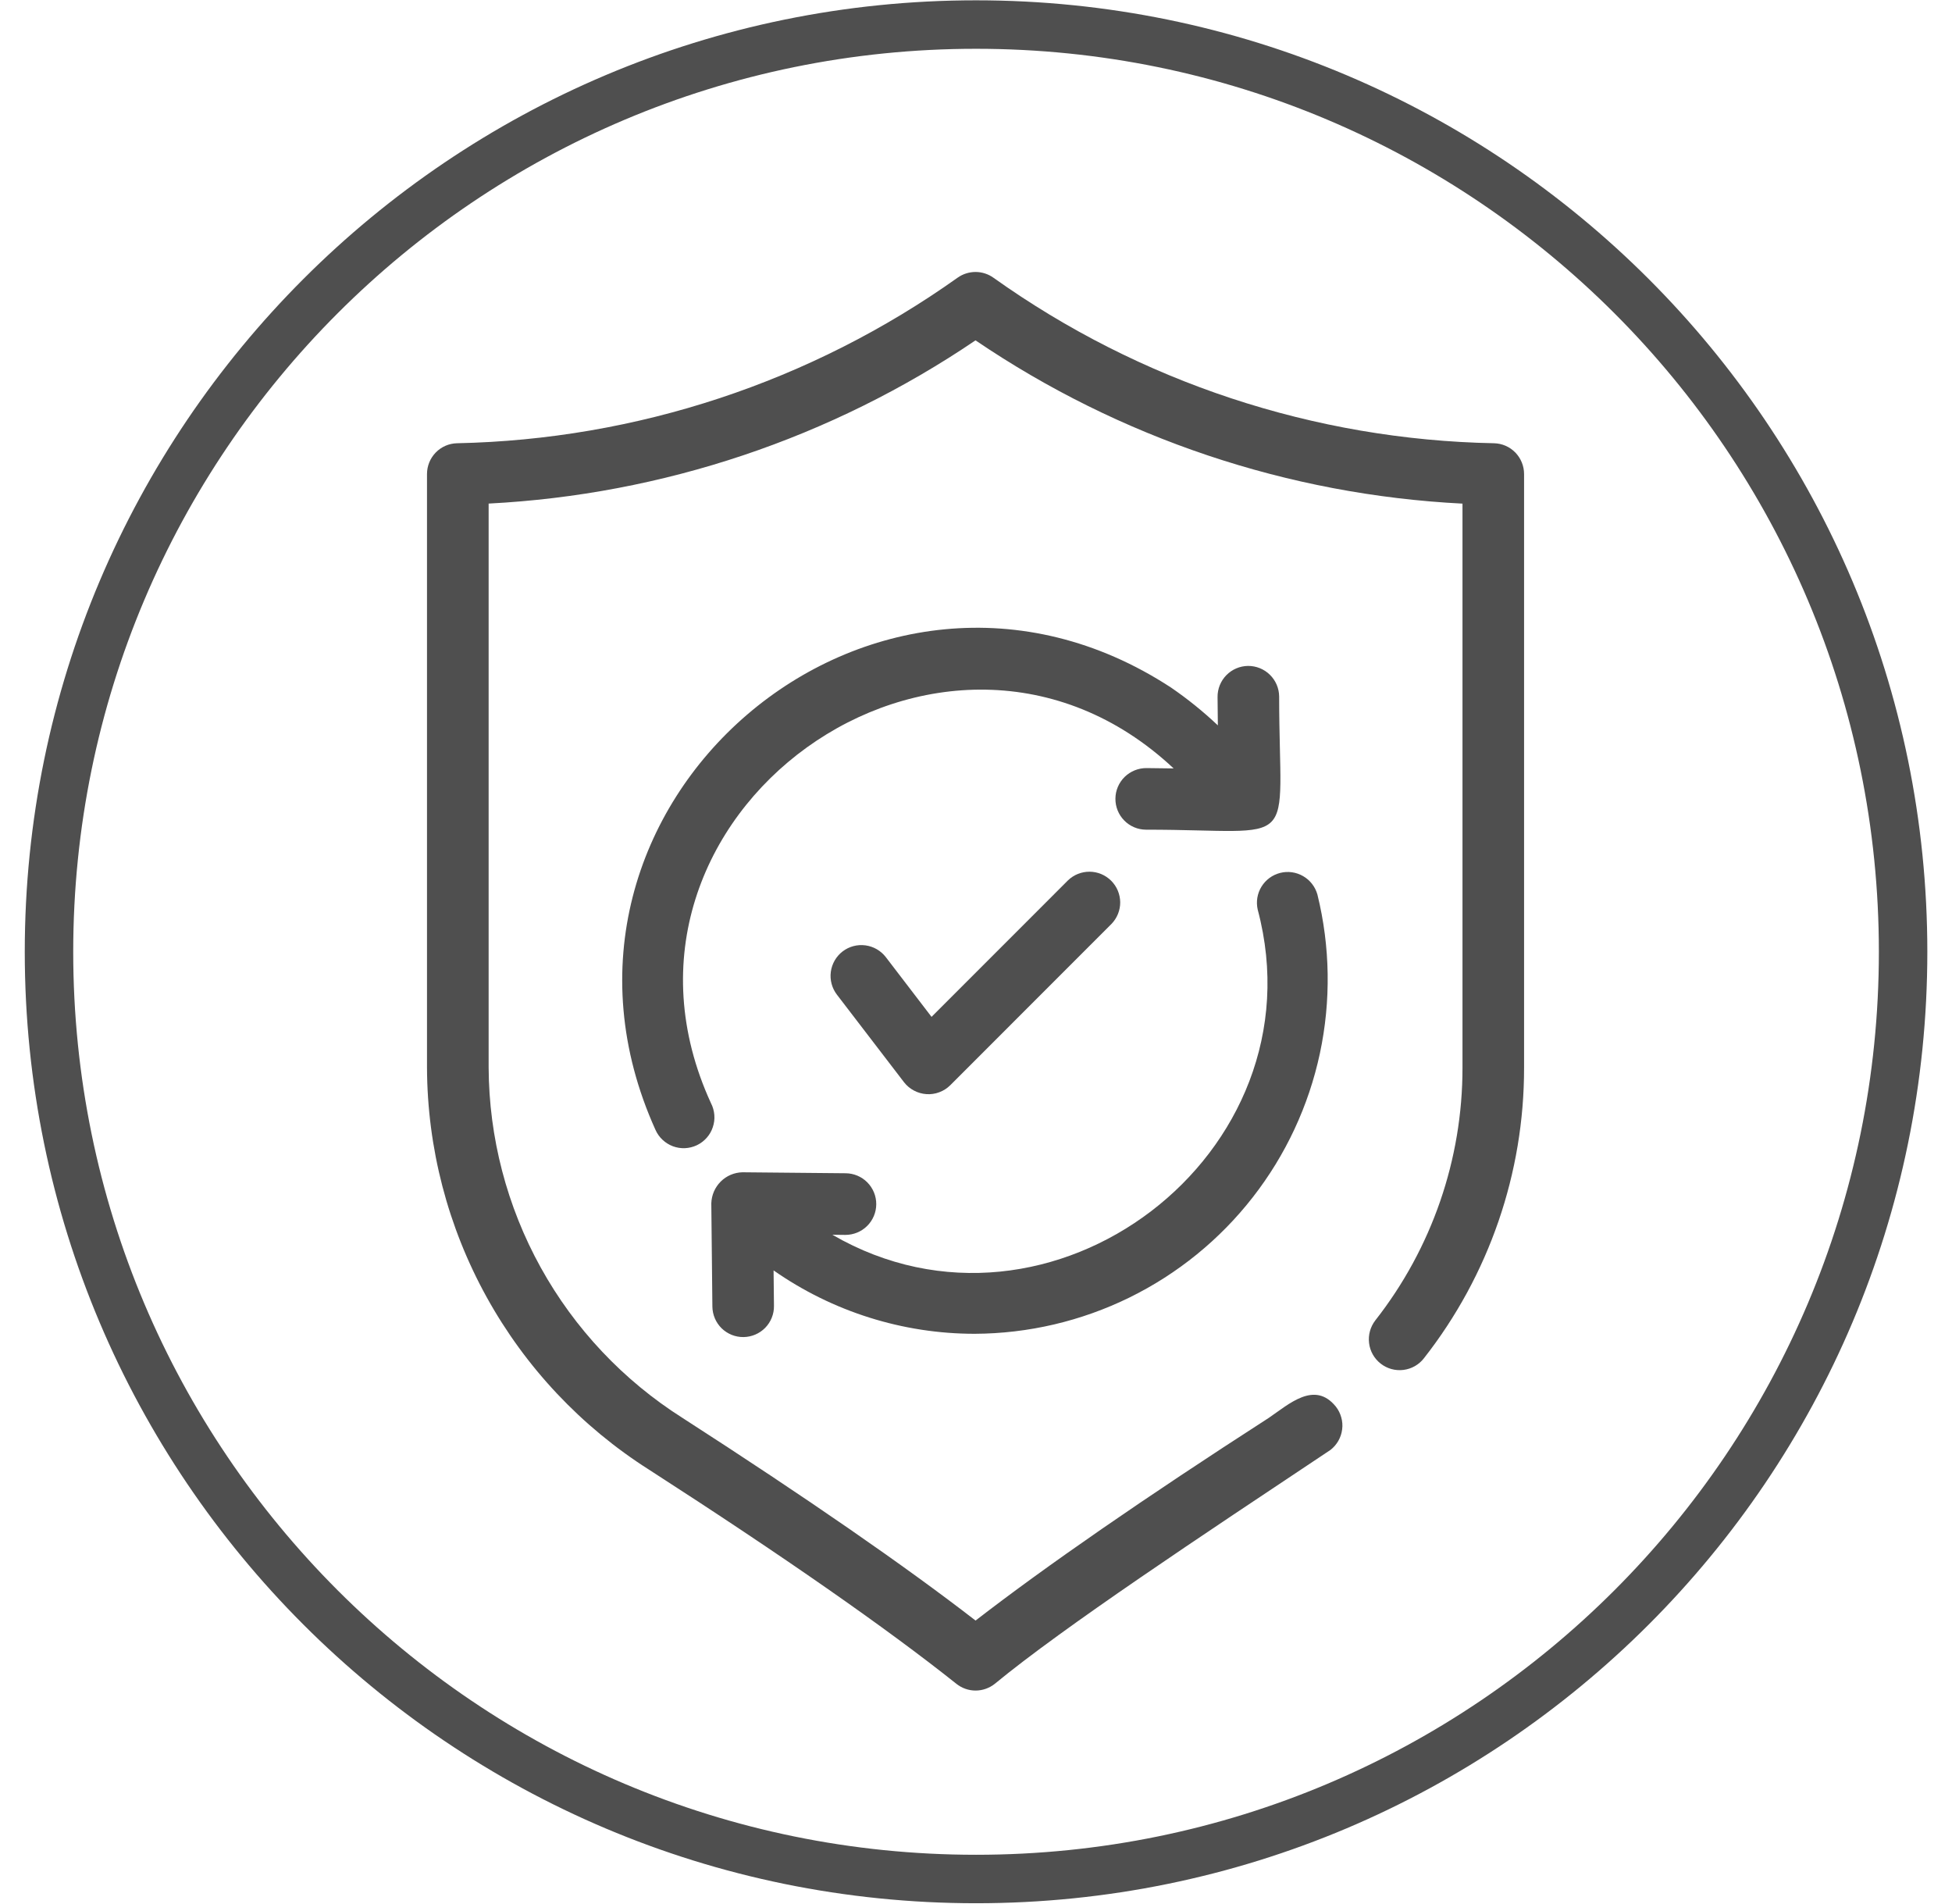
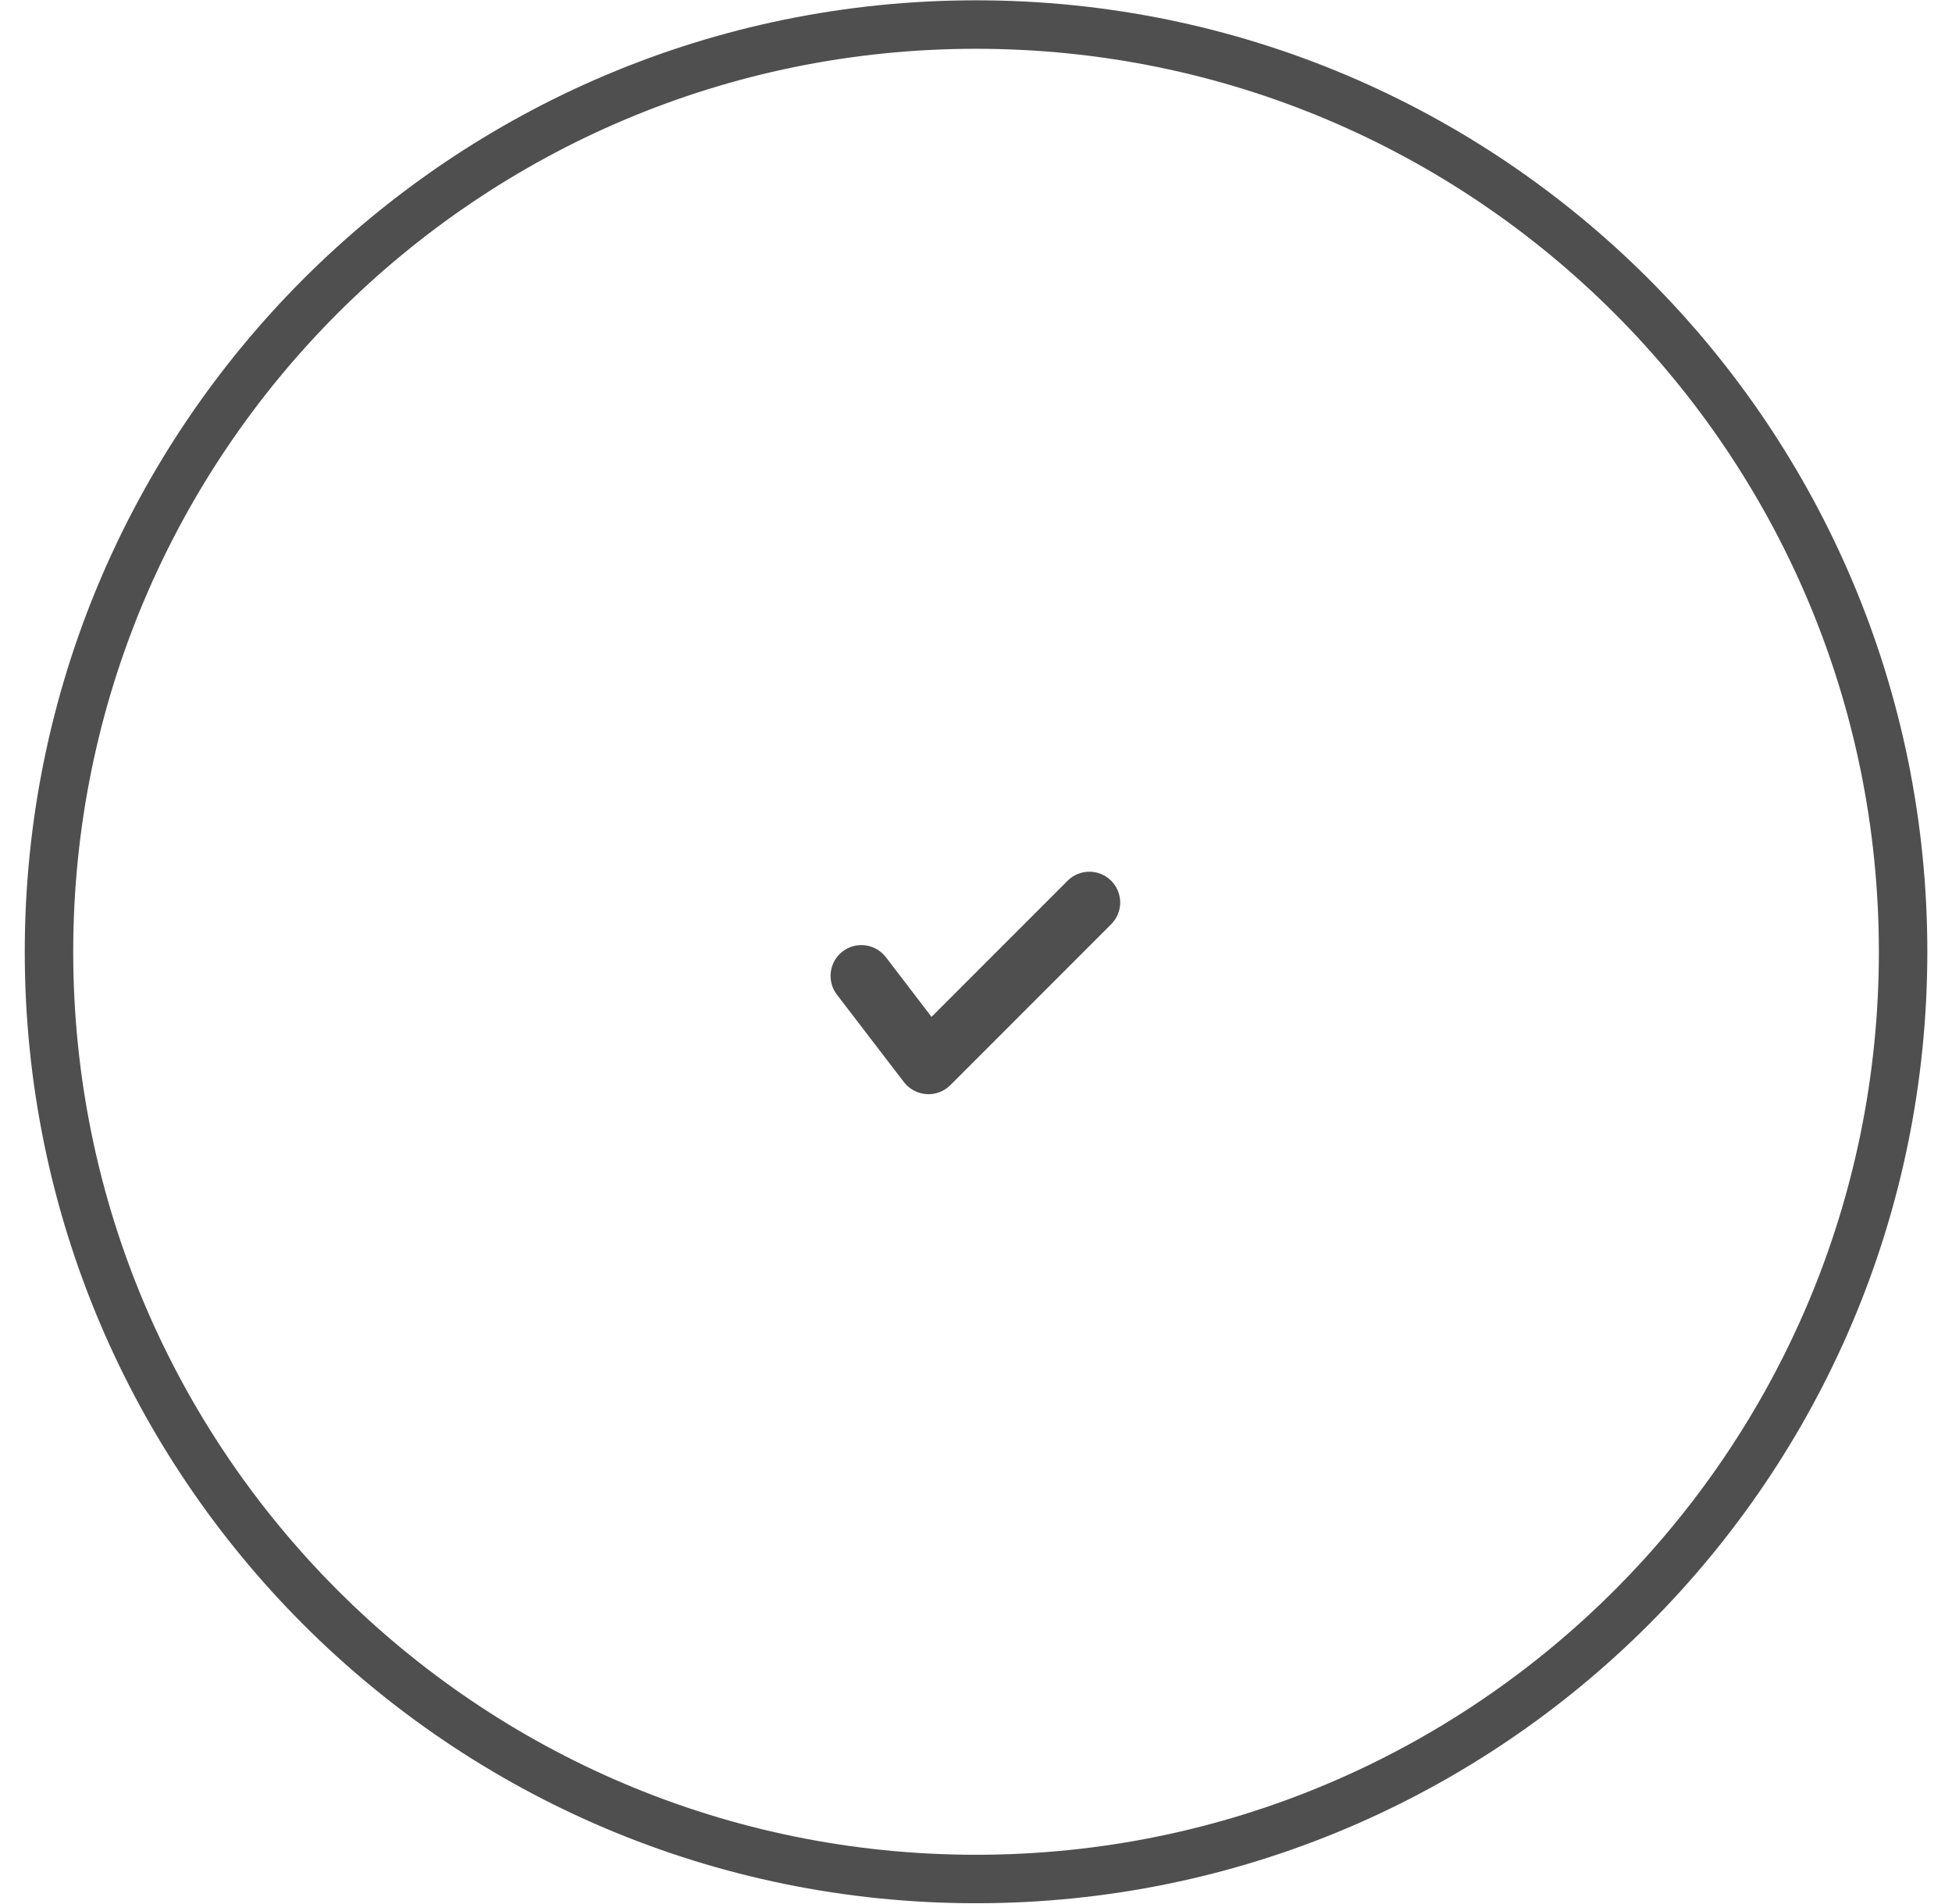
<svg xmlns="http://www.w3.org/2000/svg" fill="none" viewBox="0 0 40 39" height="39" width="40">
  <path stroke-width="0.993" stroke="#4F4F4F" d="M38.998 19.5C38.998 29.991 30.492 38.496 20.001 38.496C9.509 38.496 1.004 29.991 1.004 19.5C1.004 9.008 9.509 0.503 20.001 0.503C30.492 0.503 38.998 9.008 38.998 19.5Z" />
-   <path fill="#4F4F4F" d="M28.182 27.052C28.08 27.185 28.034 27.352 28.055 27.518C28.075 27.684 28.161 27.835 28.294 27.938C28.426 28.041 28.593 28.087 28.76 28.066C28.926 28.045 29.077 27.959 29.179 27.827C30.512 26.128 31.234 24.032 31.231 21.873V9.712C31.231 9.547 31.166 9.389 31.052 9.271C30.937 9.153 30.781 9.085 30.616 9.081C26.934 9.01 23.358 7.828 20.359 5.691C20.252 5.614 20.123 5.572 19.991 5.572C19.859 5.572 19.73 5.613 19.623 5.689C16.621 7.824 13.046 9.005 9.364 9.081C9.2 9.085 9.043 9.153 8.929 9.271C8.814 9.389 8.75 9.547 8.75 9.712V21.873C8.756 23.518 9.176 25.134 9.972 26.574C10.767 28.013 11.912 29.229 13.3 30.11C16.052 31.883 18.17 33.359 19.598 34.497C19.71 34.586 19.848 34.635 19.991 34.635C20.134 34.635 20.273 34.586 20.385 34.497C21.803 33.328 24.62 31.466 27.264 29.705C27.329 29.654 27.384 29.591 27.425 29.519C27.466 29.447 27.493 29.367 27.503 29.285C27.514 29.203 27.508 29.119 27.485 29.039C27.463 28.959 27.426 28.884 27.375 28.819C26.938 28.278 26.414 28.767 25.999 29.049C23.452 30.69 21.434 32.085 19.991 33.201C18.548 32.084 16.53 30.689 13.985 29.049C12.774 28.282 11.775 27.223 11.081 25.969C10.387 24.715 10.02 23.307 10.013 21.873V10.317C13.582 10.133 17.032 8.977 19.99 6.973C22.948 8.98 26.399 10.137 29.969 10.318V21.873C29.971 23.751 29.341 25.575 28.182 27.052Z" />
-   <path fill="#4F4F4F" d="M23.996 14.086C17.912 10.111 10.44 16.52 13.431 23.146C13.465 23.223 13.514 23.293 13.576 23.351C13.637 23.409 13.71 23.454 13.789 23.484C13.868 23.513 13.953 23.527 14.037 23.523C14.122 23.519 14.205 23.498 14.281 23.462C14.358 23.425 14.426 23.373 14.482 23.31C14.538 23.247 14.581 23.172 14.607 23.092C14.634 23.012 14.645 22.927 14.638 22.843C14.631 22.758 14.608 22.676 14.569 22.601C11.865 16.714 19.349 11.341 24.05 15.743L23.494 15.736C23.327 15.735 23.166 15.8 23.046 15.917C22.927 16.034 22.858 16.194 22.857 16.361C22.855 16.529 22.92 16.69 23.037 16.809C23.154 16.929 23.314 16.997 23.482 16.998C26.688 16.998 26.214 17.486 26.212 14.268C26.21 14.101 26.142 13.941 26.022 13.824C25.903 13.707 25.742 13.642 25.574 13.643C25.407 13.645 25.247 13.713 25.13 13.833C25.013 13.952 24.948 14.114 24.95 14.281L24.956 14.861C24.657 14.578 24.336 14.319 23.996 14.086ZM19.974 27.326C21.073 27.321 22.157 27.067 23.144 26.583C24.13 26.099 24.994 25.398 25.67 24.531C26.346 23.665 26.817 22.656 27.047 21.581C27.276 20.506 27.259 19.393 26.996 18.326C26.951 18.168 26.847 18.032 26.704 17.95C26.561 17.867 26.392 17.843 26.232 17.884C26.073 17.924 25.935 18.026 25.849 18.167C25.763 18.307 25.736 18.476 25.773 18.637C27.105 23.638 21.524 27.887 17.057 25.297C17.064 25.296 17.315 25.301 17.322 25.3C17.489 25.3 17.65 25.235 17.769 25.117C17.888 24.999 17.955 24.839 17.956 24.672C17.957 24.504 17.891 24.343 17.773 24.224C17.656 24.105 17.495 24.038 17.328 24.037L15.214 24.017C15.046 24.021 14.886 24.089 14.768 24.208C14.649 24.327 14.581 24.486 14.576 24.654L14.598 26.768C14.6 26.936 14.668 27.096 14.787 27.213C14.907 27.33 15.068 27.395 15.235 27.393C15.403 27.391 15.562 27.323 15.68 27.204C15.797 27.084 15.862 26.923 15.86 26.756L15.852 26.027C17.06 26.872 18.5 27.326 19.974 27.326Z" />
  <path fill="#4F4F4F" d="M21.885 18.036L19.089 20.833L18.152 19.609C18.05 19.477 17.9 19.39 17.734 19.368C17.568 19.346 17.4 19.39 17.267 19.492C17.134 19.594 17.047 19.745 17.025 19.911C17.003 20.077 17.048 20.245 17.15 20.378L18.525 22.172C18.58 22.243 18.649 22.301 18.729 22.343C18.808 22.385 18.895 22.41 18.985 22.416C19.074 22.422 19.164 22.409 19.248 22.377C19.332 22.346 19.408 22.297 19.472 22.234L22.777 18.928C22.892 18.809 22.956 18.65 22.955 18.485C22.953 18.319 22.887 18.161 22.77 18.044C22.653 17.927 22.494 17.86 22.329 17.859C22.163 17.858 22.004 17.921 21.885 18.036Z" />
</svg>